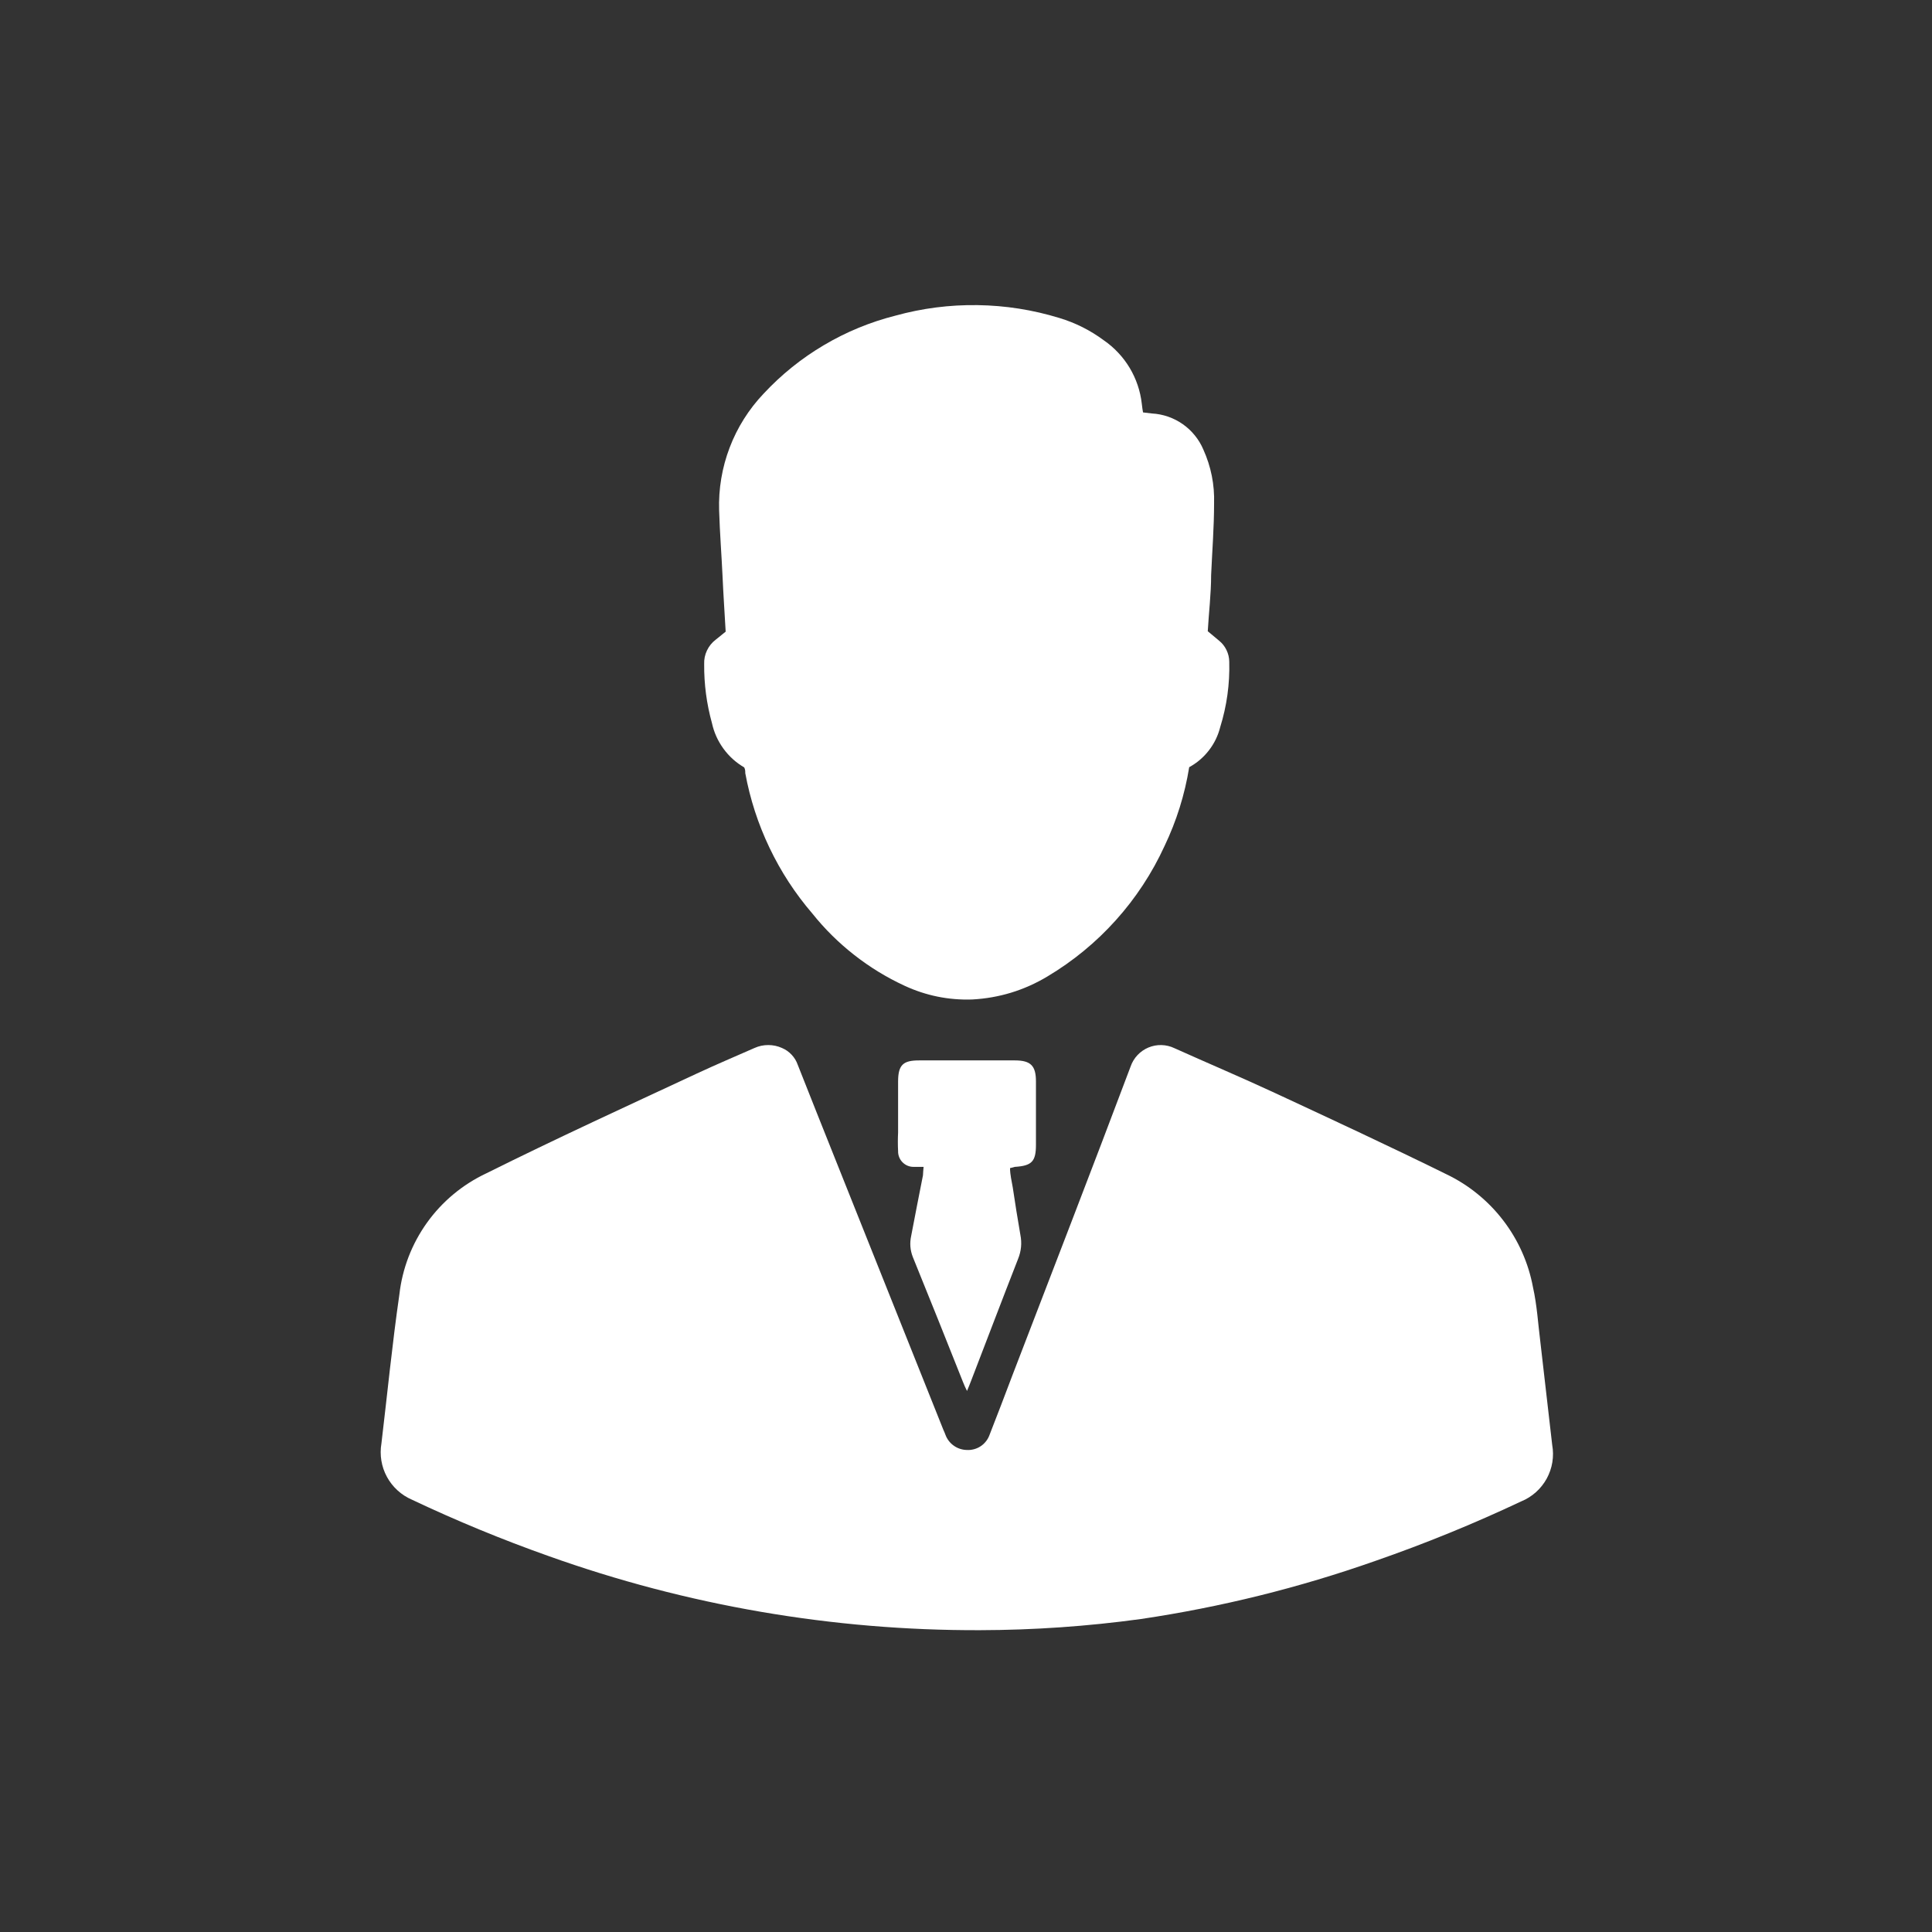
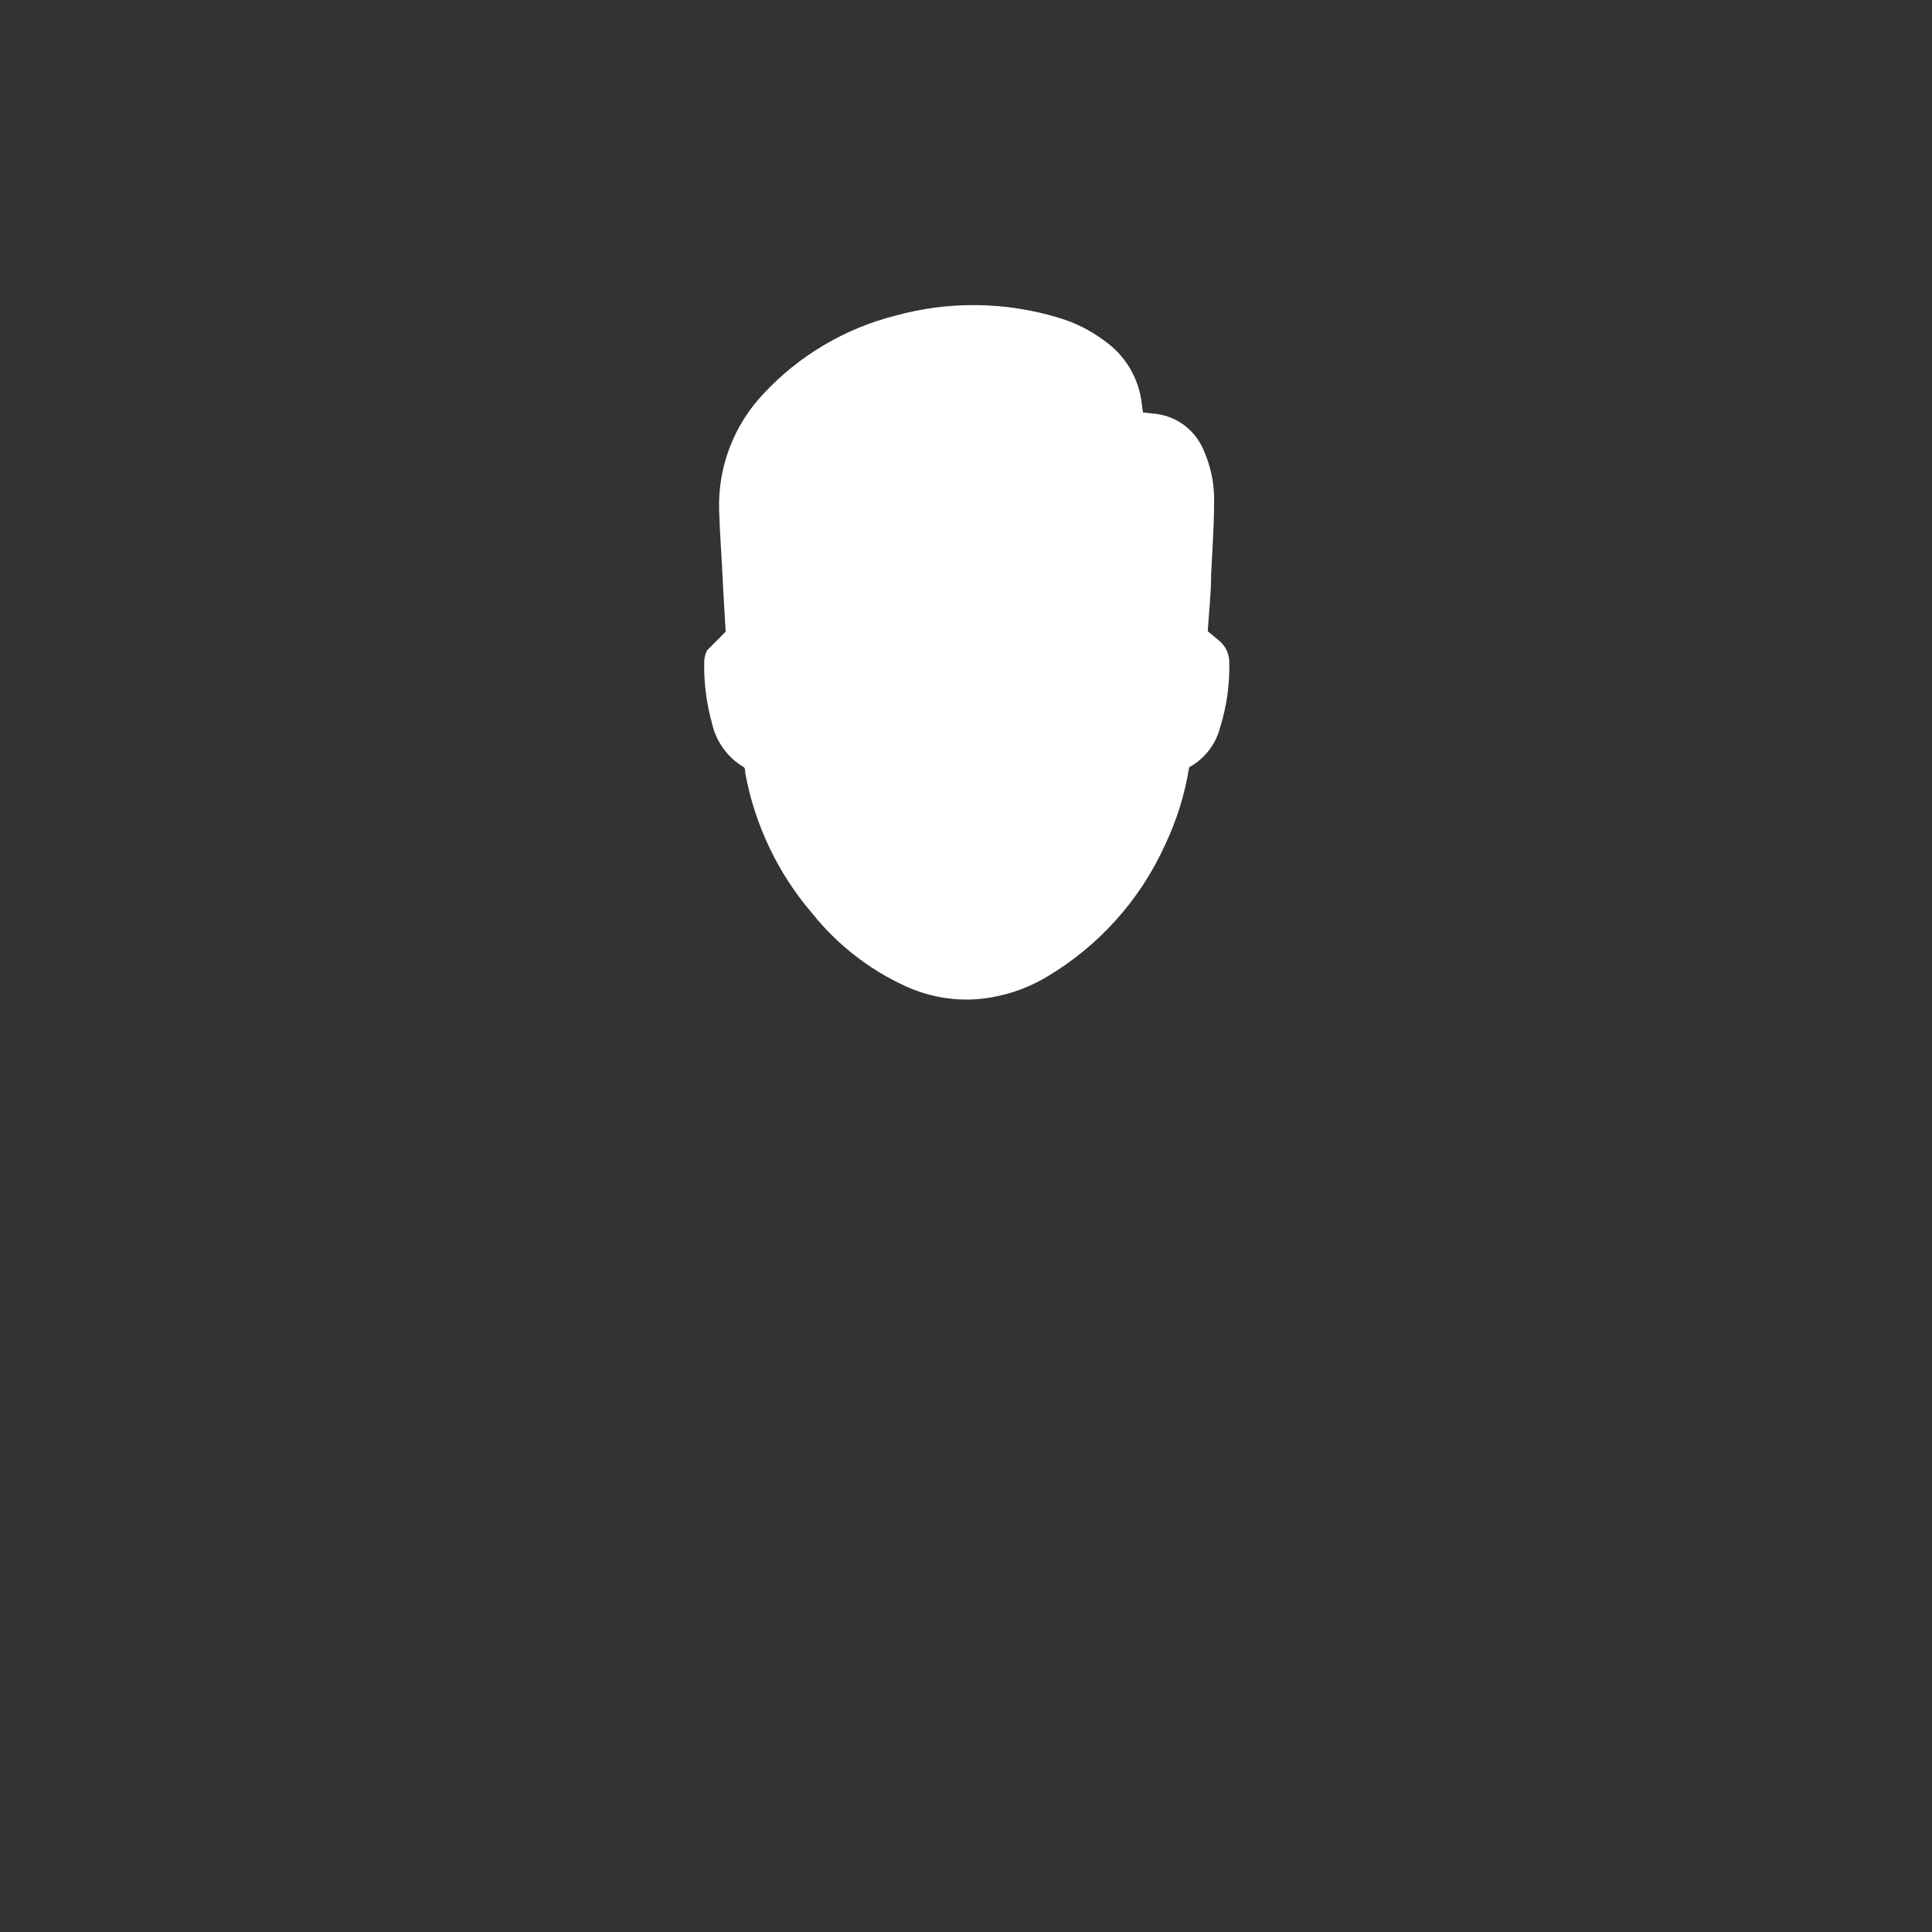
<svg xmlns="http://www.w3.org/2000/svg" width="500" zoomAndPan="magnify" viewBox="0 0 375 375" height="500" preserveAspectRatio="xMidYMid meet" version="1.0">
  <rect x="0" y="0" width="375" height="375" fill="#333333" stroke="none" />
  <defs>
    <clipPath id="c48dac2b7c">
-       <path d="M 73 202 L 302 202 L 302 316.406 L 73 316.406 Z M 73 202 " clip-rule="nonzero" />
-     </clipPath>
+       </clipPath>
  </defs>
  <g clip-path="url(#c48dac2b7c)">
    <path fill="#ffffff" d="M 190.152 316.418 C 175.891 316.457 161.73 315.266 147.672 312.848 C 133.617 310.43 119.871 306.816 106.441 302.016 C 97.434 298.824 88.609 295.184 79.969 291.094 C 79.453 290.871 78.961 290.609 78.492 290.309 C 78.02 290.004 77.578 289.664 77.164 289.285 C 76.75 288.91 76.371 288.5 76.023 288.059 C 75.68 287.621 75.371 287.152 75.105 286.66 C 74.836 286.168 74.613 285.656 74.43 285.129 C 74.25 284.598 74.113 284.059 74.023 283.504 C 73.934 282.953 73.887 282.395 73.891 281.836 C 73.891 281.277 73.941 280.719 74.035 280.168 C 75.184 270.551 76.125 260.898 77.516 251.281 C 77.656 250.027 77.875 248.789 78.176 247.562 C 78.473 246.336 78.852 245.137 79.301 243.957 C 79.754 242.781 80.281 241.637 80.879 240.527 C 81.477 239.418 82.145 238.348 82.879 237.324 C 83.613 236.297 84.41 235.324 85.27 234.398 C 86.129 233.477 87.043 232.609 88.012 231.805 C 88.98 230.996 90 230.254 91.062 229.578 C 92.129 228.898 93.23 228.293 94.371 227.754 C 107.832 221.047 121.5 214.785 135.285 208.359 C 138.969 206.645 142.734 205.047 146.457 203.41 C 147.301 203.031 148.188 202.844 149.117 202.844 C 150.043 202.844 150.93 203.031 151.777 203.41 C 152.496 203.715 153.121 204.152 153.656 204.723 C 154.191 205.293 154.586 205.945 154.844 206.684 C 159.59 218.711 164.418 230.699 169.207 242.73 C 173.992 254.758 178.492 265.93 183.117 277.551 C 183.27 277.871 183.406 278.195 183.527 278.531 C 183.684 278.949 183.898 279.336 184.172 279.688 C 184.445 280.043 184.766 280.348 185.129 280.605 C 185.492 280.867 185.887 281.066 186.312 281.207 C 186.734 281.348 187.172 281.426 187.617 281.438 C 188.098 281.469 188.574 281.422 189.039 281.297 C 189.508 281.176 189.941 280.98 190.344 280.715 C 190.746 280.449 191.094 280.125 191.391 279.742 C 191.688 279.363 191.918 278.945 192.078 278.488 C 193.59 274.645 195.062 270.758 196.535 266.871 C 204.188 246.945 211.922 227.02 219.449 207.012 C 219.59 206.598 219.773 206.207 220 205.832 C 220.223 205.461 220.484 205.117 220.785 204.797 C 221.082 204.48 221.41 204.195 221.766 203.949 C 222.125 203.699 222.504 203.492 222.906 203.324 C 223.309 203.156 223.723 203.031 224.152 202.949 C 224.578 202.871 225.012 202.836 225.445 202.848 C 225.883 202.859 226.312 202.914 226.734 203.016 C 227.16 203.117 227.566 203.262 227.961 203.453 C 234.508 206.398 241.094 209.18 247.598 212.207 C 258.688 217.363 269.777 222.52 280.742 227.918 C 282.91 228.957 284.926 230.234 286.793 231.754 C 288.656 233.27 290.32 234.98 291.781 236.891 C 293.242 238.797 294.461 240.852 295.438 243.047 C 296.414 245.246 297.121 247.527 297.559 249.891 C 298.336 253.367 298.539 256.969 298.988 260.527 C 299.766 267.199 300.504 273.824 301.281 280.453 C 301.379 281.012 301.434 281.57 301.438 282.137 C 301.441 282.699 301.398 283.262 301.309 283.82 C 301.219 284.375 301.082 284.922 300.895 285.457 C 300.711 285.992 300.484 286.504 300.215 287 C 299.941 287.496 299.629 287.965 299.277 288.406 C 298.926 288.848 298.539 289.258 298.117 289.637 C 297.699 290.012 297.246 290.348 296.77 290.648 C 296.289 290.949 295.789 291.207 295.266 291.418 C 286.047 295.766 276.621 299.613 266.992 302.957 C 252.176 308.18 236.996 311.941 221.453 314.25 C 211.07 315.672 200.637 316.395 190.152 316.418 Z M 190.152 316.418 " fill-opacity="1" fill-rule="nonzero" />
  </g>
-   <path fill="#ffffff" d="M 221.863 80.051 L 223.582 80.254 C 224.656 80.312 225.703 80.52 226.723 80.871 C 227.742 81.223 228.691 81.711 229.574 82.328 C 230.457 82.945 231.234 83.672 231.914 84.512 C 232.594 85.348 233.145 86.262 233.566 87.25 C 235.066 90.582 235.762 94.074 235.652 97.727 C 235.652 102.348 235.285 106.973 235.078 111.637 C 235.078 115.277 234.629 118.922 234.426 122.52 L 236.633 124.363 C 237.25 124.863 237.727 125.473 238.07 126.191 C 238.414 126.906 238.59 127.66 238.598 128.453 C 238.711 132.777 238.125 137.008 236.84 141.137 C 236.422 142.797 235.691 144.301 234.645 145.652 C 233.598 147.004 232.324 148.09 230.824 148.91 C 229.961 154.242 228.363 159.34 226.035 164.215 C 224.832 166.836 223.441 169.355 221.855 171.766 C 220.273 174.18 218.516 176.461 216.586 178.605 C 214.66 180.754 212.582 182.742 210.352 184.574 C 208.121 186.41 205.766 188.062 203.289 189.539 C 198.789 192.234 193.918 193.719 188.68 194 C 184.105 194.145 179.742 193.258 175.59 191.34 C 172.098 189.727 168.84 187.734 165.812 185.363 C 162.785 182.996 160.07 180.309 157.668 177.305 C 154.332 173.422 151.562 169.168 149.355 164.543 C 147.148 159.922 145.582 155.094 144.656 150.059 C 144.656 149.688 144.656 149.363 144.453 148.953 C 142.852 148.02 141.508 146.809 140.418 145.312 C 139.332 143.816 138.586 142.168 138.191 140.359 C 137.152 136.613 136.648 132.793 136.68 128.902 C 136.645 127.977 136.824 127.094 137.223 126.254 C 137.621 125.418 138.188 124.719 138.93 124.156 L 140.852 122.602 C 140.648 119.004 140.402 115.359 140.238 111.719 C 140.074 108.078 139.707 103.289 139.582 99.078 C 139.516 96.996 139.652 94.93 139.996 92.875 C 140.34 90.82 140.883 88.82 141.625 86.875 C 142.363 84.93 143.289 83.078 144.398 81.316 C 145.508 79.555 146.781 77.918 148.215 76.41 C 151.66 72.711 155.559 69.57 159.91 66.996 C 164.262 64.422 168.887 62.512 173.789 61.27 C 179.008 59.828 184.324 59.148 189.734 59.223 C 195.148 59.301 200.445 60.133 205.621 61.719 C 208.75 62.664 211.629 64.109 214.254 66.059 C 215.27 66.758 216.199 67.559 217.043 68.461 C 217.891 69.359 218.629 70.34 219.266 71.398 C 219.898 72.457 220.414 73.57 220.812 74.738 C 221.207 75.906 221.477 77.105 221.617 78.332 C 221.699 79.027 221.781 79.684 221.863 80.051 Z M 221.863 80.051 " fill-opacity="1" fill-rule="nonzero" />
-   <path fill="#ffffff" d="M 179.27 226.488 L 177.387 226.488 C 176.977 226.5 176.582 226.43 176.199 226.277 C 175.82 226.125 175.484 225.902 175.195 225.613 C 174.902 225.324 174.684 224.988 174.531 224.605 C 174.379 224.223 174.309 223.828 174.32 223.418 C 174.258 222.219 174.258 221.02 174.32 219.816 C 174.32 216.504 174.32 213.23 174.32 209.918 C 174.32 206.602 175.383 205.824 178.41 205.824 L 196.988 205.824 C 200.098 205.824 201.078 206.887 201.078 209.918 L 201.078 222.191 C 201.078 225.422 200.301 226.281 196.988 226.488 L 196.047 226.73 C 196.047 228 196.375 229.27 196.578 230.496 C 197.027 233.523 197.52 236.594 198.051 239.66 C 198.375 241.273 198.223 242.844 197.602 244.367 C 194.531 252.223 191.547 260.078 188.52 267.934 C 188.312 268.508 188.066 269.078 187.699 269.98 C 187.41 269.422 187.148 268.848 186.922 268.262 C 183.676 260.078 180.43 251.992 177.184 244 C 176.66 242.668 176.551 241.305 176.855 239.906 C 177.633 235.816 178.371 232.051 179.148 228.125 C 179.188 227.59 179.188 227.184 179.27 226.488 Z M 179.27 226.488 " fill-opacity="1" fill-rule="nonzero" />
+   <path fill="#ffffff" d="M 221.863 80.051 L 223.582 80.254 C 224.656 80.312 225.703 80.52 226.723 80.871 C 227.742 81.223 228.691 81.711 229.574 82.328 C 230.457 82.945 231.234 83.672 231.914 84.512 C 232.594 85.348 233.145 86.262 233.566 87.25 C 235.066 90.582 235.762 94.074 235.652 97.727 C 235.652 102.348 235.285 106.973 235.078 111.637 C 235.078 115.277 234.629 118.922 234.426 122.52 L 236.633 124.363 C 237.25 124.863 237.727 125.473 238.07 126.191 C 238.414 126.906 238.59 127.66 238.598 128.453 C 238.711 132.777 238.125 137.008 236.84 141.137 C 236.422 142.797 235.691 144.301 234.645 145.652 C 233.598 147.004 232.324 148.09 230.824 148.91 C 229.961 154.242 228.363 159.34 226.035 164.215 C 224.832 166.836 223.441 169.355 221.855 171.766 C 220.273 174.18 218.516 176.461 216.586 178.605 C 214.66 180.754 212.582 182.742 210.352 184.574 C 208.121 186.41 205.766 188.062 203.289 189.539 C 198.789 192.234 193.918 193.719 188.68 194 C 184.105 194.145 179.742 193.258 175.59 191.34 C 172.098 189.727 168.84 187.734 165.812 185.363 C 162.785 182.996 160.07 180.309 157.668 177.305 C 154.332 173.422 151.562 169.168 149.355 164.543 C 147.148 159.922 145.582 155.094 144.656 150.059 C 144.656 149.688 144.656 149.363 144.453 148.953 C 142.852 148.02 141.508 146.809 140.418 145.312 C 139.332 143.816 138.586 142.168 138.191 140.359 C 137.152 136.613 136.648 132.793 136.68 128.902 C 136.645 127.977 136.824 127.094 137.223 126.254 L 140.852 122.602 C 140.648 119.004 140.402 115.359 140.238 111.719 C 140.074 108.078 139.707 103.289 139.582 99.078 C 139.516 96.996 139.652 94.93 139.996 92.875 C 140.34 90.82 140.883 88.82 141.625 86.875 C 142.363 84.93 143.289 83.078 144.398 81.316 C 145.508 79.555 146.781 77.918 148.215 76.41 C 151.66 72.711 155.559 69.57 159.91 66.996 C 164.262 64.422 168.887 62.512 173.789 61.27 C 179.008 59.828 184.324 59.148 189.734 59.223 C 195.148 59.301 200.445 60.133 205.621 61.719 C 208.75 62.664 211.629 64.109 214.254 66.059 C 215.27 66.758 216.199 67.559 217.043 68.461 C 217.891 69.359 218.629 70.34 219.266 71.398 C 219.898 72.457 220.414 73.57 220.812 74.738 C 221.207 75.906 221.477 77.105 221.617 78.332 C 221.699 79.027 221.781 79.684 221.863 80.051 Z M 221.863 80.051 " fill-opacity="1" fill-rule="nonzero" />
</svg>